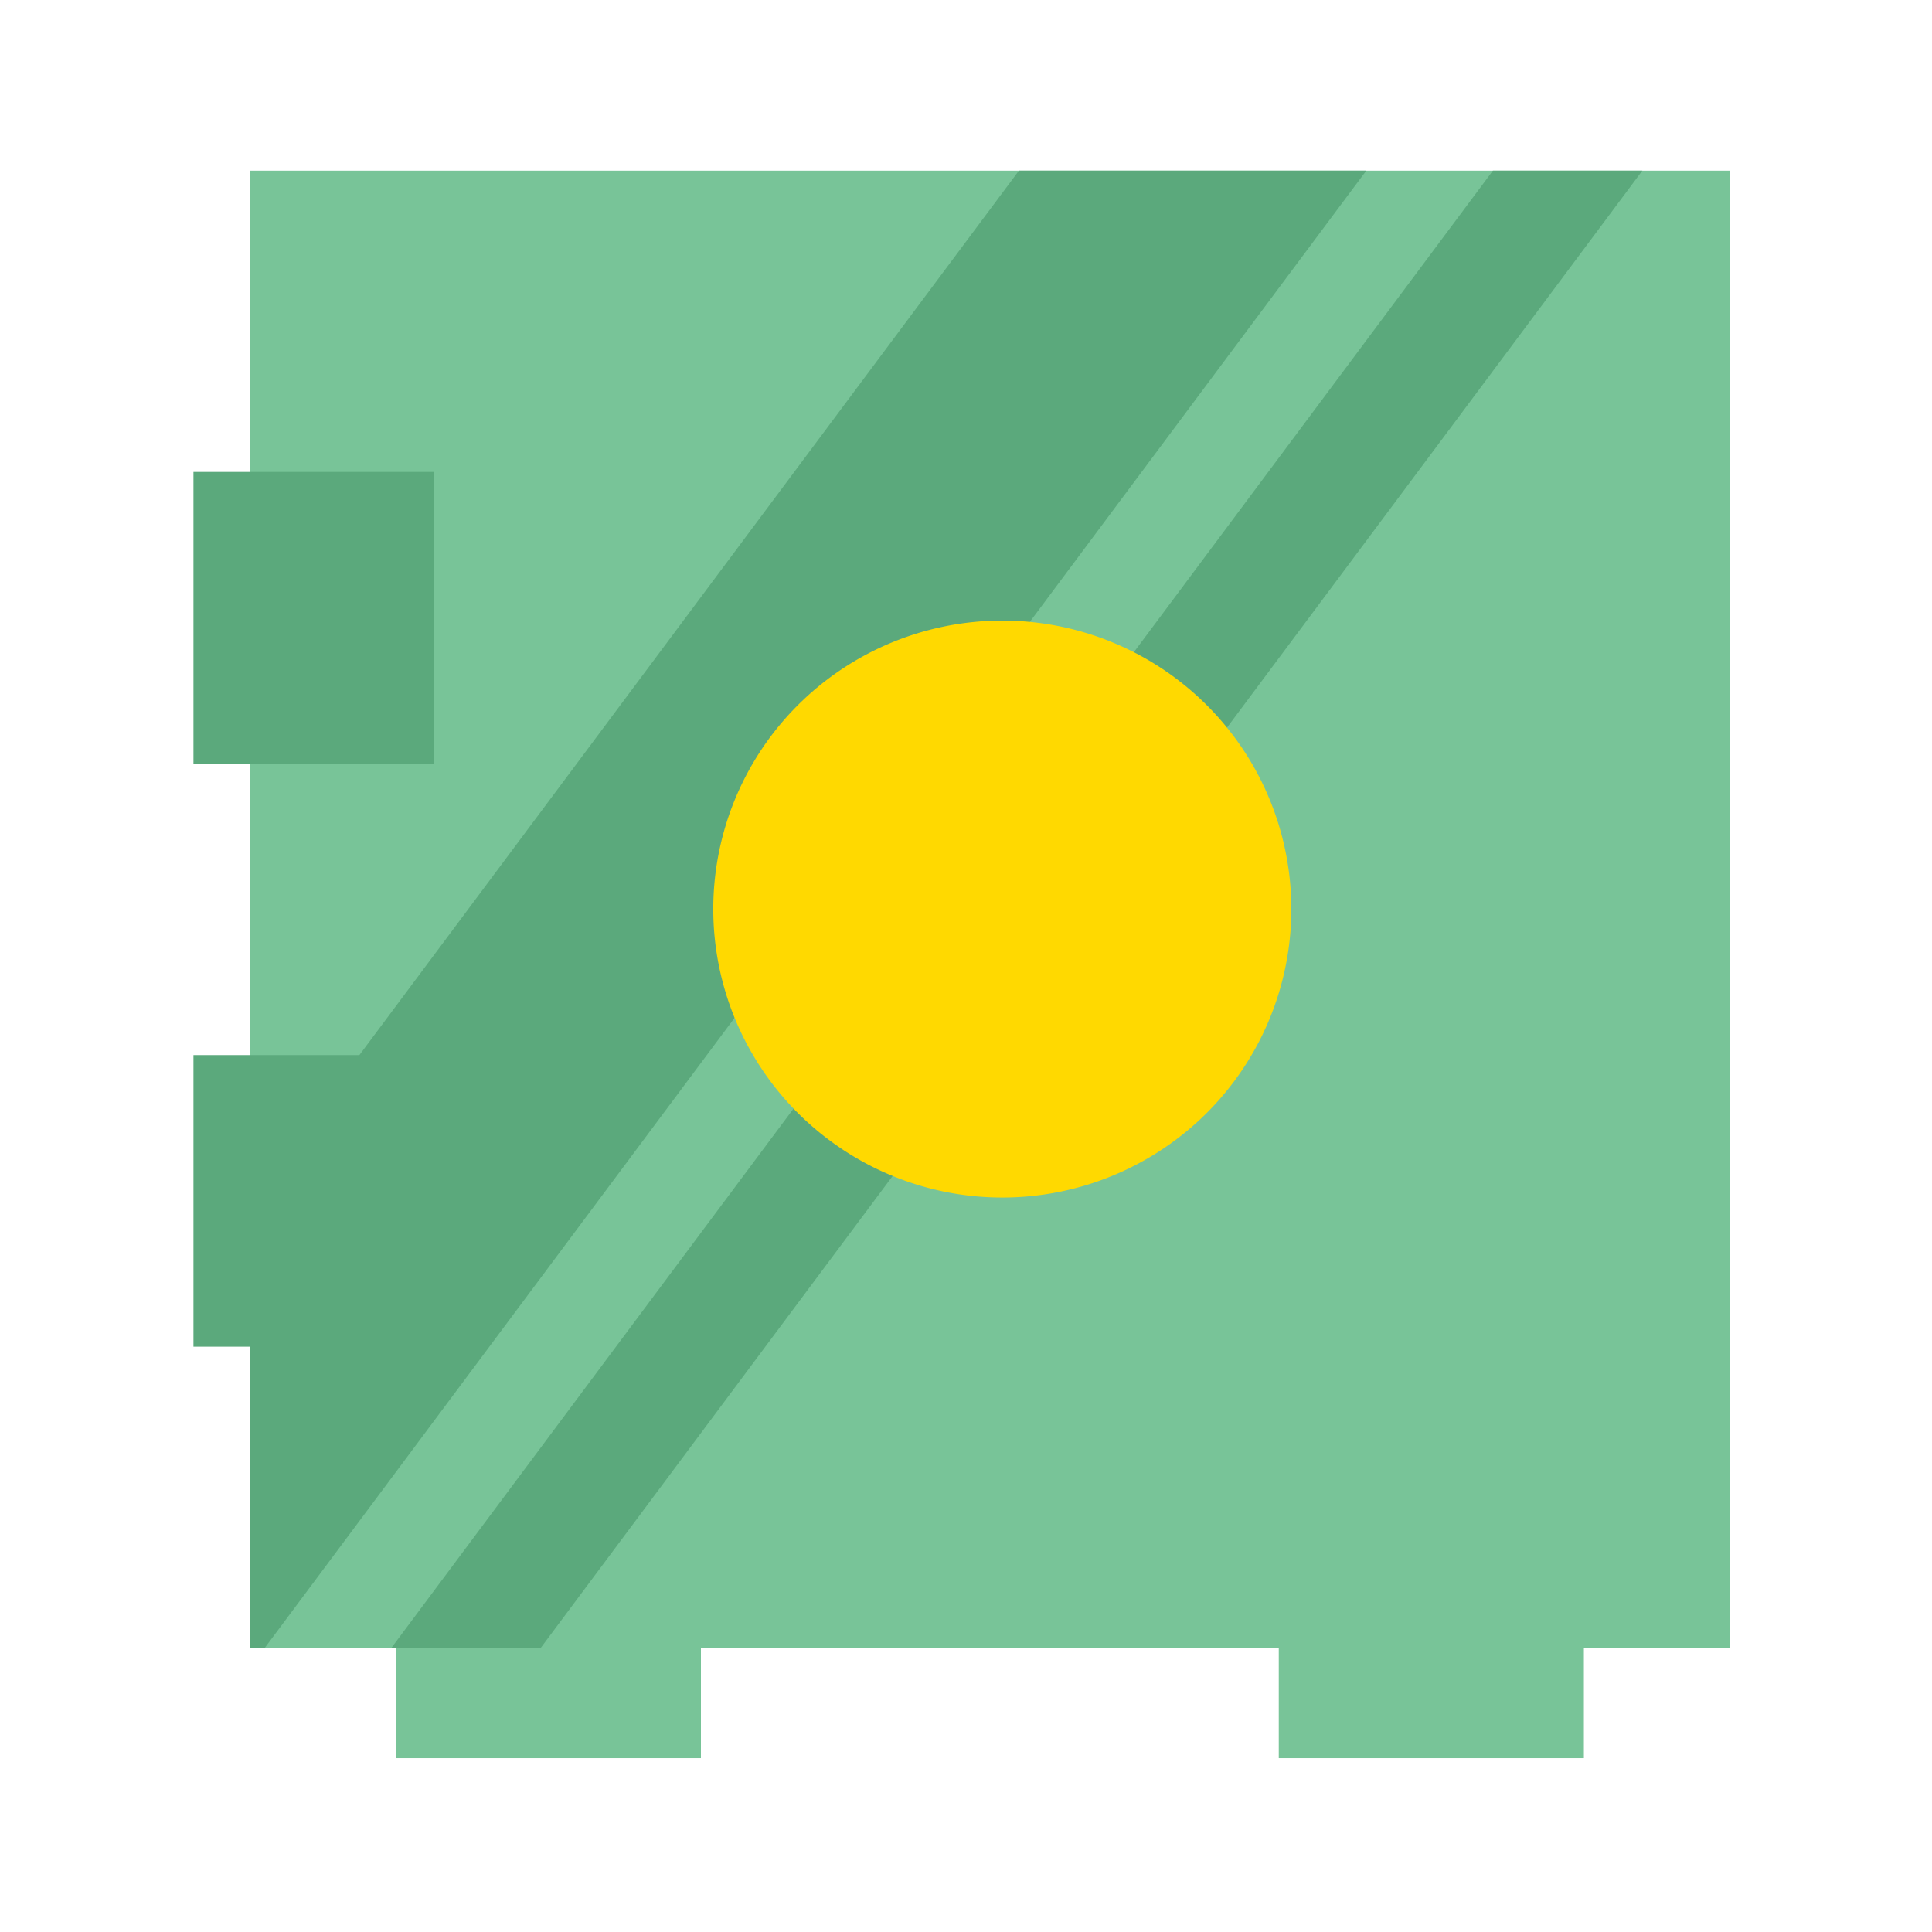
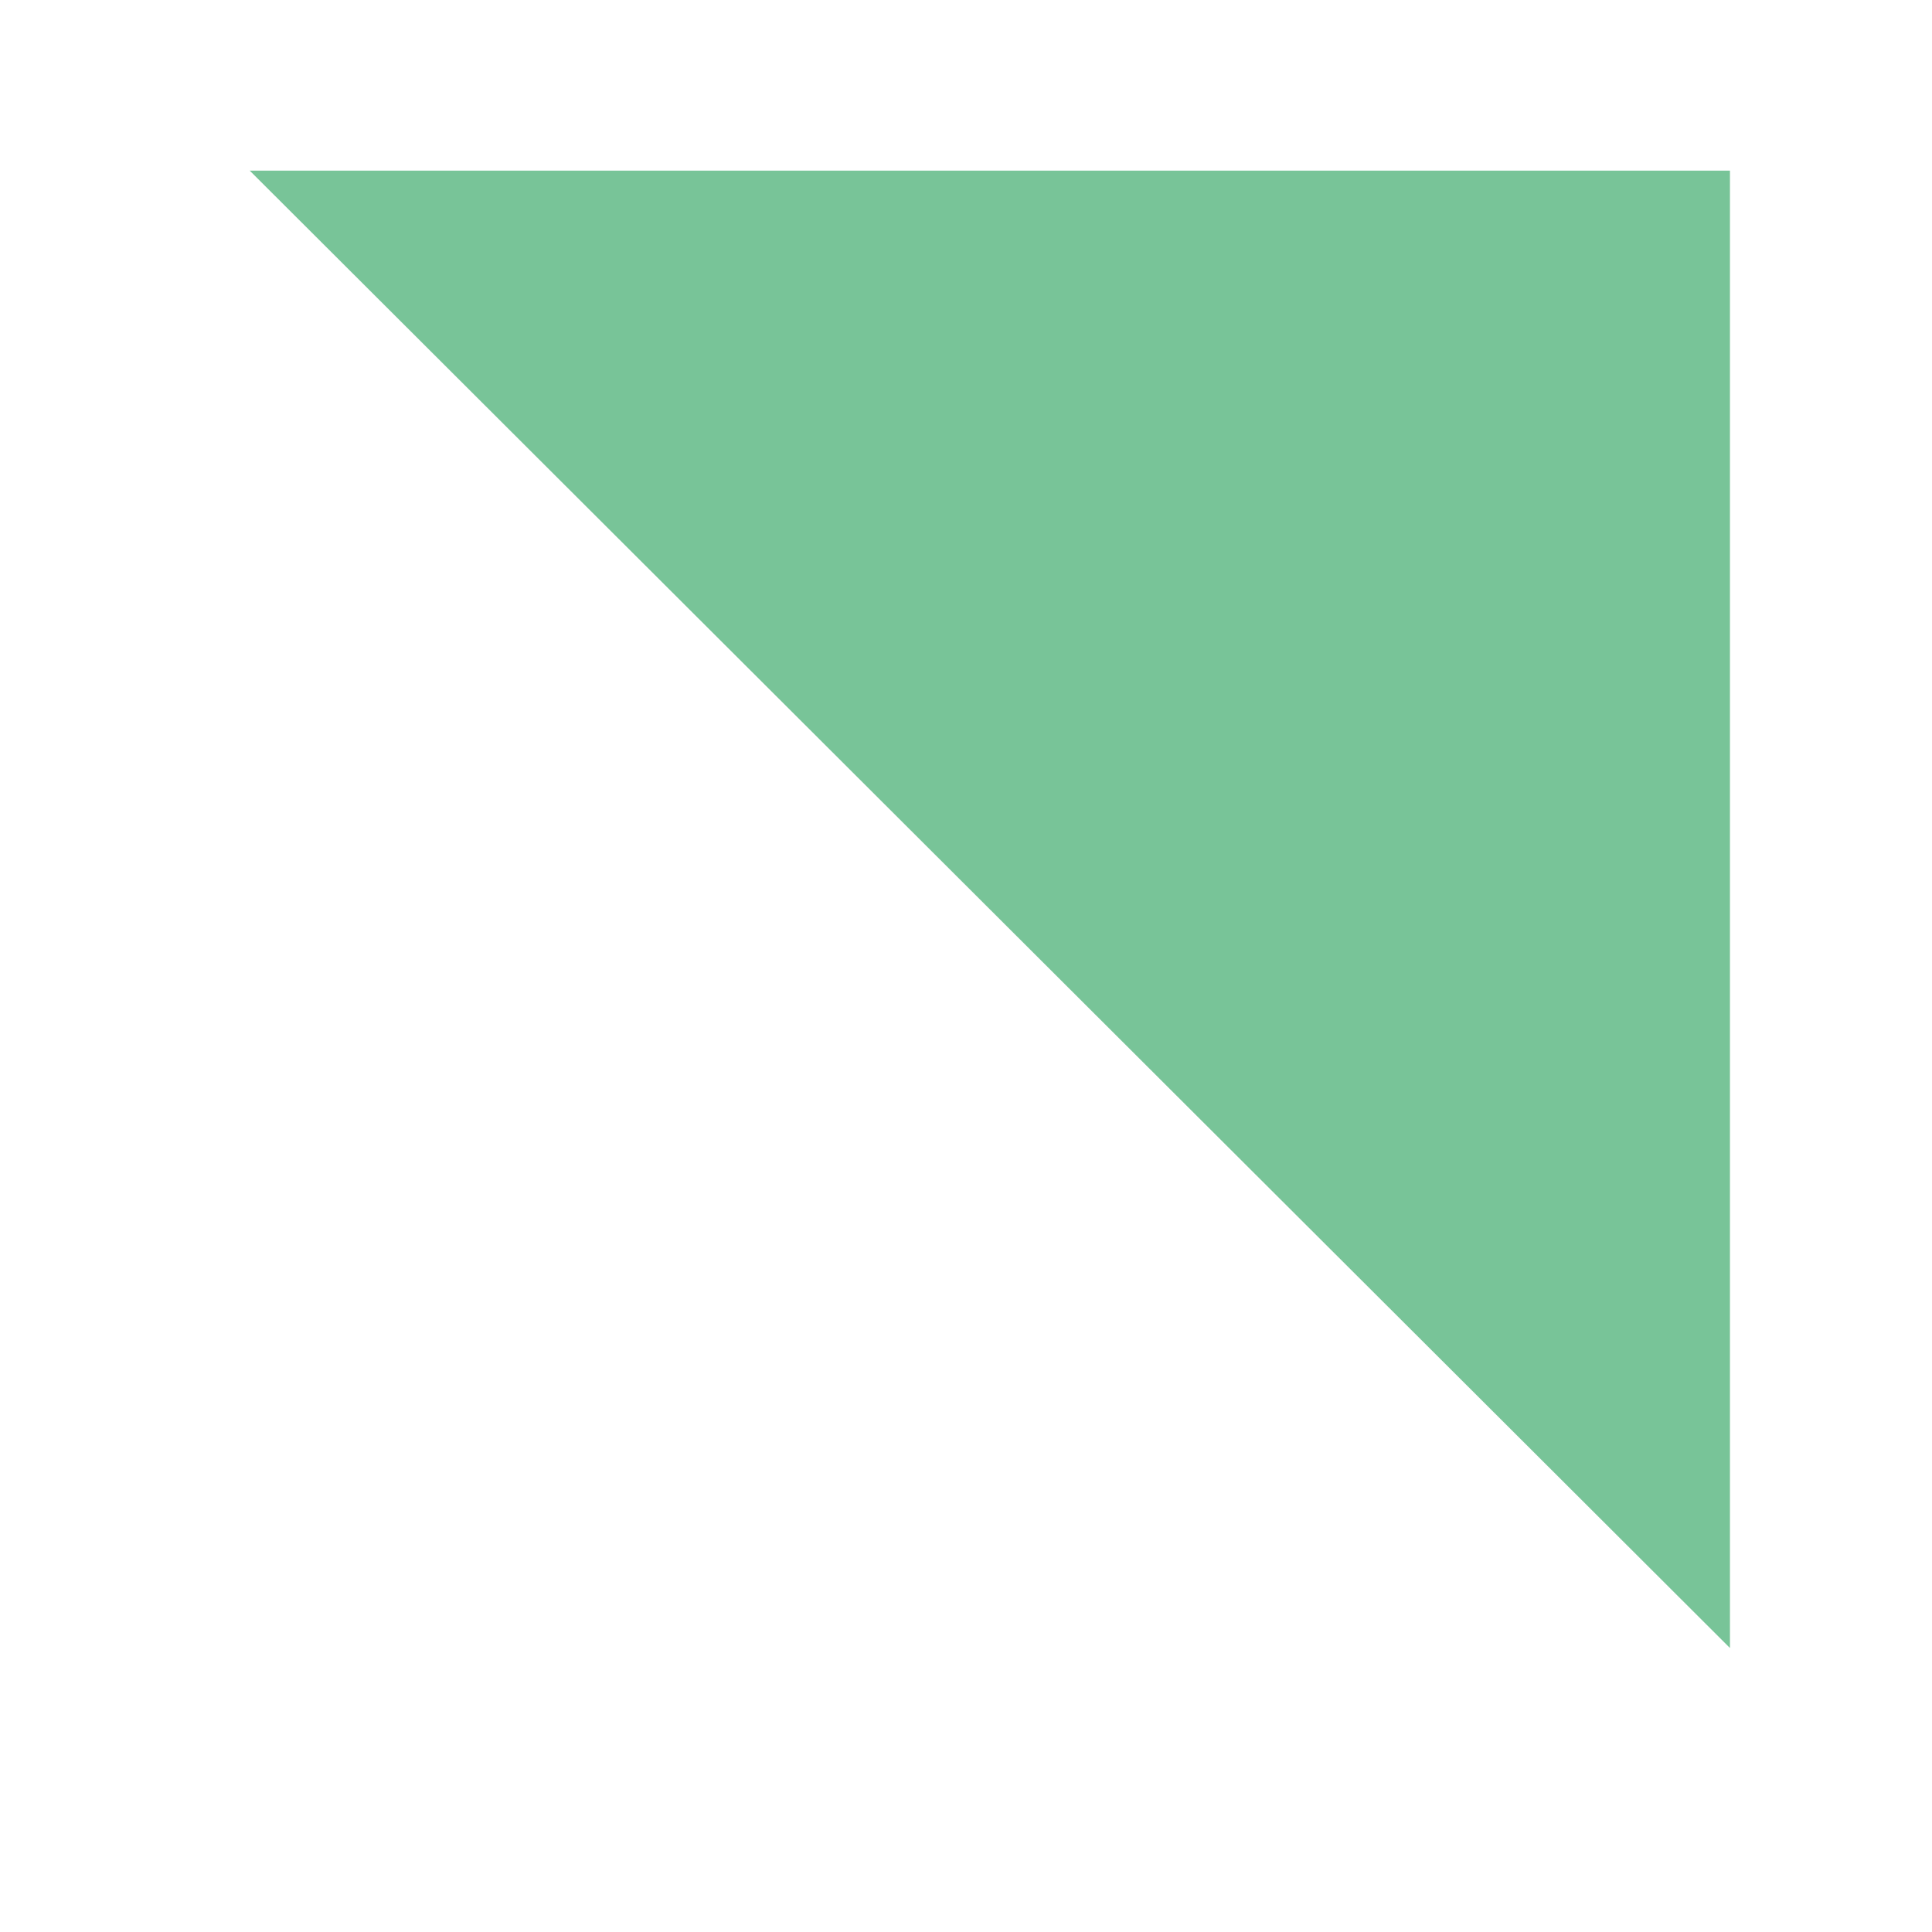
<svg xmlns="http://www.w3.org/2000/svg" width="800px" height="800px" viewBox="0 0 1024 1024" class="icon" fill="#000000">
  <g id="SVGRepo_bgCarrier" stroke-width="0" />
  <g id="SVGRepo_tracerCarrier" stroke-linecap="round" stroke-linejoin="round" />
  <g id="SVGRepo_iconCarrier">
-     <path d="M132.369 90.453h784.543v783.019H132.369z" fill="#78c498" />
-     <path d="M724.161 90.453L140.288 873.472h-7.93V637.156L540.046 90.453zM870.468 90.453l-583.908 783.019h-79.155L791.268 90.453z" fill="#5ba97c" />
-     <path d="M102.537 250.14h127.317v154.544H102.537zM102.537 559.218h127.317v154.556H102.537z" fill="#5ba97c" />
-     <path d="M378.049 481.815a153.19 152.895 0 1 0 306.381 0 153.19 152.895 0 1 0-306.381 0Z" fill="#ffd900" />
-     <path d="M209.783 873.472h161.724v58.379H209.783zM677.774 873.472h161.712v58.379H677.774z" fill="#78c498" />
+     <path d="M132.369 90.453h784.543v783.019z" fill="#78c498" />
    <path d="M916.912 75.093H316.666a15.36 15.36 0 1 0 0 30.72h584.875v752.299H147.752V729.134h38.059v75.639c0 8.476 6.884 15.36 15.383 15.36h88.656a15.36 15.36 0 1 0 0-30.72h-73.262v-60.291h13.278c8.499 0 15.394-6.872 15.394-15.36V559.218c0-8.465-6.884-15.36-15.394-15.36h-13.278V420.045h13.278c8.499 0 15.394-6.872 15.394-15.36V250.14c0-8.476-6.884-15.36-15.394-15.36h-13.278V174.49h616.129v82.955c0 8.476 6.884 15.36 15.383 15.36 8.499 0 15.394-6.872 15.394-15.36v-98.304a15.36 15.36 0 0 0-15.394-15.36H201.193c-8.499 0-15.394 6.872-15.394 15.36v75.639H147.752V105.802h115.28a15.36 15.36 0 1 0 0-30.709H132.369a15.36 15.36 0 0 0-15.383 15.36v144.338h-14.45c-8.499 0-15.394 6.872-15.394 15.36v154.544c0 8.476 6.884 15.36 15.394 15.36h14.45v123.836h-14.45c-8.499 0-15.394 6.872-15.394 15.36v154.544c0 8.476 6.884 15.36 15.394 15.36h14.45V873.472c0 8.476 6.884 15.36 15.394 15.36h62.032v43.031c0 8.476 6.884 15.36 15.383 15.36h161.724a15.36 15.36 0 0 0 15.383-15.36V888.832h275.479v43.031c0 8.476 6.884 15.36 15.394 15.36h161.724c8.499 0 15.406-6.872 15.406-15.36V888.832h62.02c8.499 0 15.394-6.872 15.394-15.36V90.453A15.406 15.406 0 0 0 916.912 75.093zM117.919 574.578h96.552v123.847H117.919V574.578z m0-185.253V265.489h96.552v123.836H117.919z m29.833 30.72h38.059v123.824H147.752V420.045z m208.384 496.447h-130.958v-27.671h130.958v27.671z m467.979 0h-130.958v-27.671h130.958v27.671z" fill="" />
    <path d="M328.09 804.773c0 8.476 6.884 15.36 15.383 15.36h504.616c8.488 0 15.394-6.872 15.394-15.36v-493.796a15.36 15.36 0 0 0-15.394-15.36c-8.488 0-15.383 6.872-15.383 15.36v478.447h-489.244a15.36 15.36 0 0 0-15.371 15.349z" fill="" />
-     <path d="M699.824 481.826c0-92.774-75.617-168.255-168.573-168.255-92.956 0-168.585 75.48-168.585 168.255s75.617 168.243 168.585 168.243c92.945 0 168.573-75.469 168.573-168.243z m-218.59 0a50.017 50.017 0 0 1 100.011 0 50.028 50.028 0 0 1-50.005 49.914 50.039 50.039 0 0 1-50.005-49.914z m65.388 79.132a80.612 80.612 0 0 0 29.798-12.334l40.71 40.641a137.17 137.17 0 0 1-70.508 29.218v-57.526z m51.553-34.042c5.973-8.829 10.24-18.898 12.356-29.73h57.64a136.863 136.863 0 0 1-29.286 70.383l-40.71-40.653z m12.356-60.45a80.6 80.6 0 0 0-12.356-29.73l40.71-40.641a136.693 136.693 0 0 1 29.286 70.372H610.532z m-34.111-51.439a80.612 80.612 0 0 0-29.798-12.334v-57.537a137.262 137.262 0 0 1 70.508 29.218l-40.71 40.653z m-60.564-12.334a80.555 80.555 0 0 0-29.787 12.334l-40.721-40.641a137.262 137.262 0 0 1 70.508-29.218v57.526z m-51.541 34.042a80.213 80.213 0 0 0-12.356 29.73h-57.64a136.761 136.761 0 0 1 29.275-70.372l40.721 40.641z m-12.356 60.439a80.213 80.213 0 0 0 12.356 29.73l-40.721 40.63a136.727 136.727 0 0 1-29.275-70.372l57.64 0.011z m34.111 51.45a80.748 80.748 0 0 0 29.787 12.334v57.537a137.455 137.455 0 0 1-70.508-29.218l40.721-40.653z" fill="" />
  </g>
</svg>